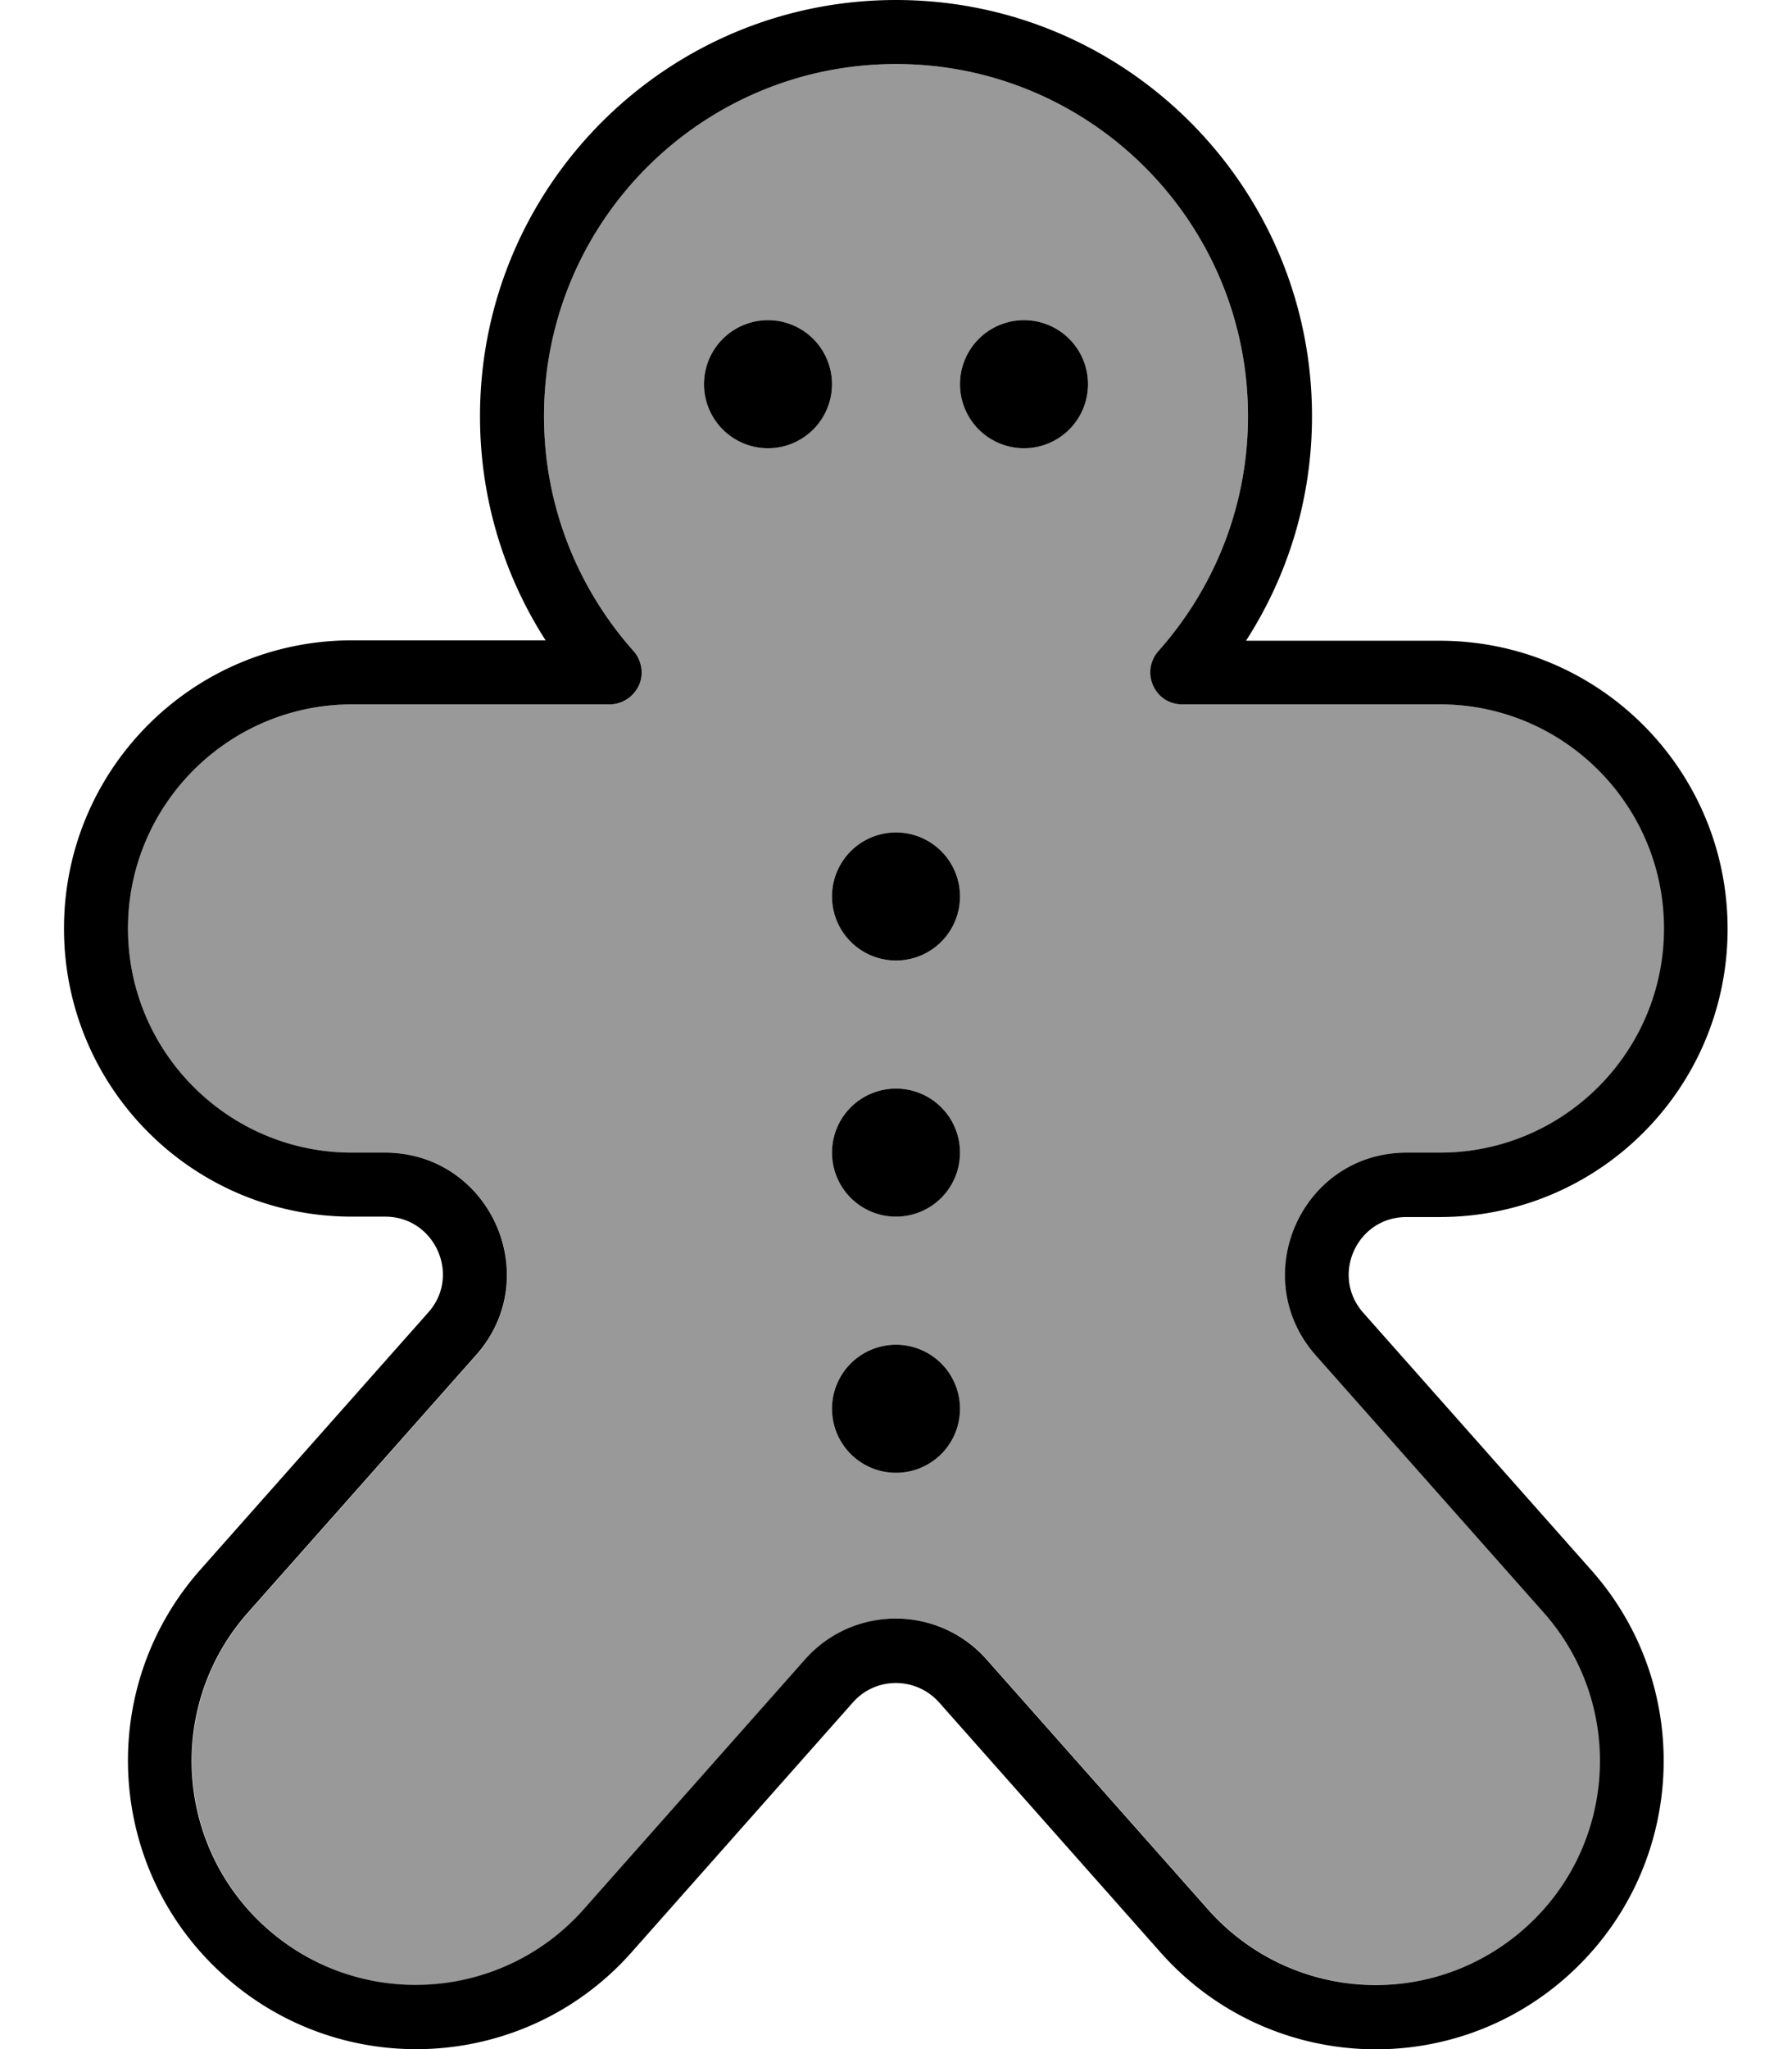
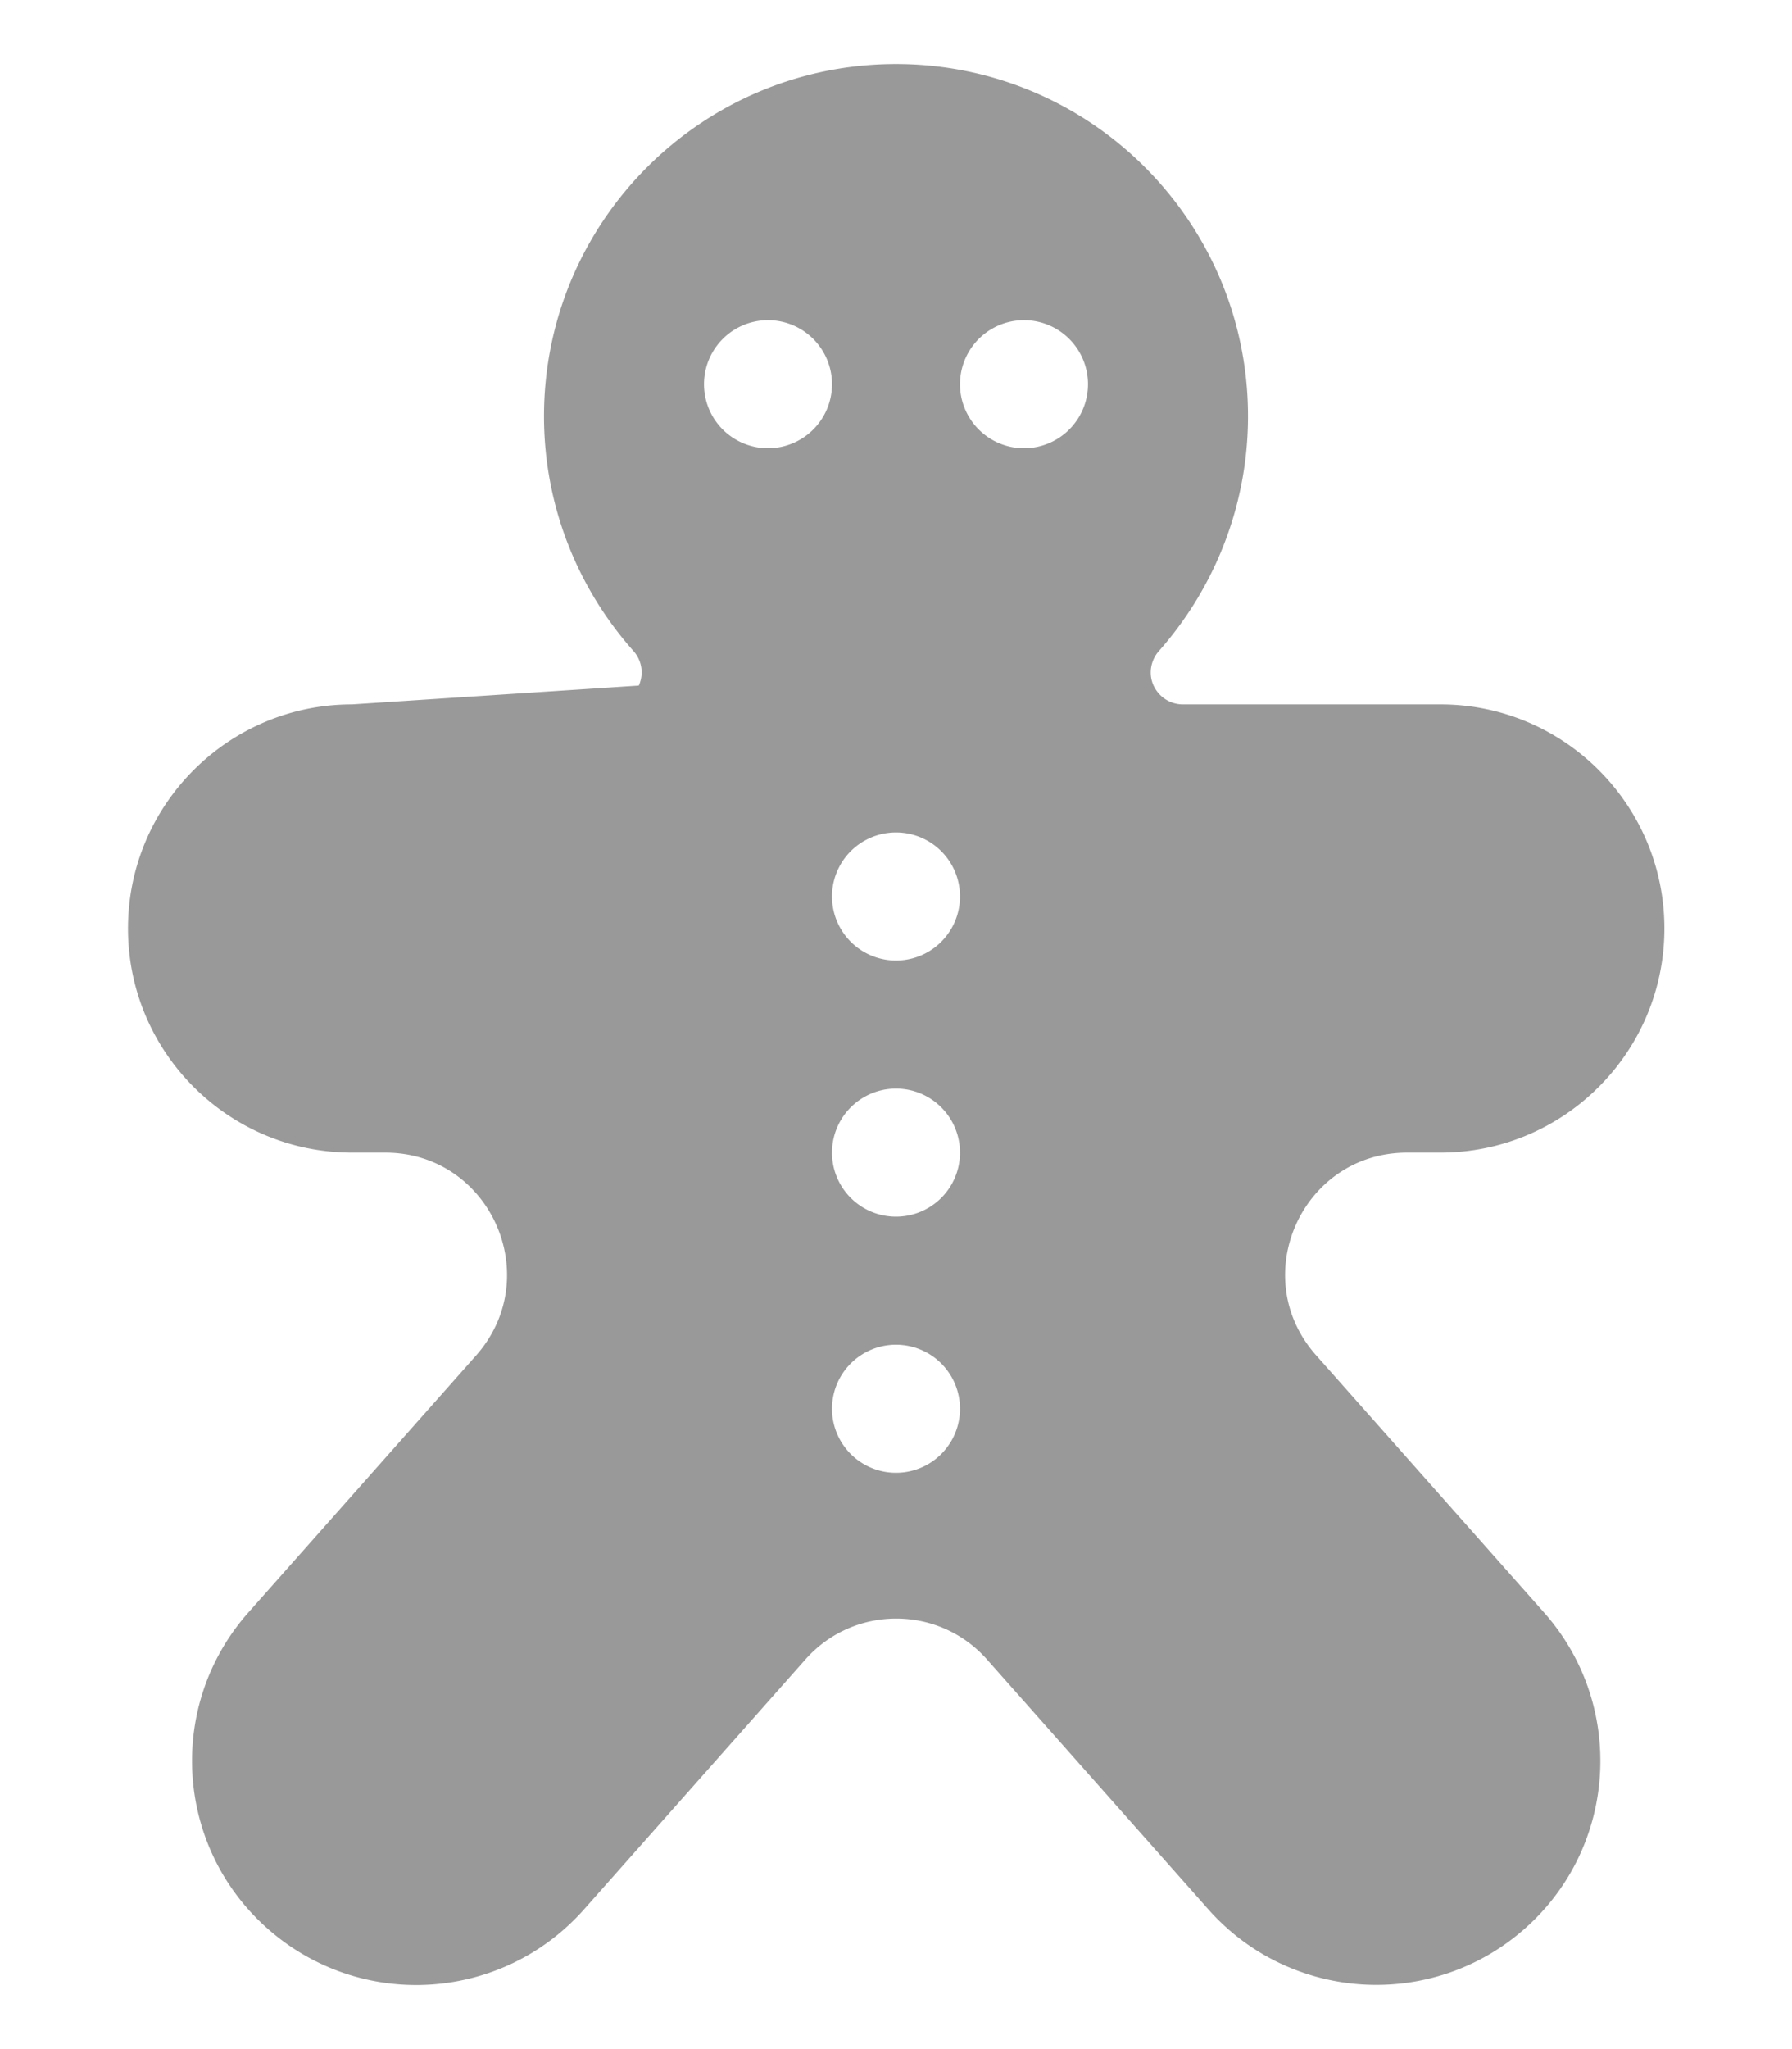
<svg xmlns="http://www.w3.org/2000/svg" viewBox="0 0 448 512">
  <defs>
    <style>.fa-secondary{opacity:.4}</style>
  </defs>
-   <path class="fa-secondary" d="M32 232c0 30.9 25.1 56 56 56l8.3 0c26.2 0 40.1 30.9 22.8 50.6l-57 64.3c-20.5 23.1-18.4 58.5 4.8 79s58.5 18.4 79.1-4.8l55.3-62.4c12.1-13.7 33.4-13.7 45.5 0l55.3 62.4c20.5 23.1 55.9 25.3 79.1 4.8s25.3-55.9 4.8-79l-57-64.3c-17.4-19.6-3.5-50.6 22.8-50.6l8.3 0c30.9 0 56-25.1 56-56s-25.1-56-56-56l-64.4 0c-3.2 0-6-1.9-7.3-4.7s-.8-6.2 1.3-8.6C303.5 147.1 312 126.5 312 104c0-48.6-39.4-88-88-88s-88 39.4-88 88c0 22.5 8.5 43.1 22.4 58.7c2.1 2.4 2.6 5.7 1.3 8.6s-4.1 4.7-7.3 4.7L88 176c-30.9 0-56 25.1-56 56zM208 96a16 16 0 1 1 -32 0 16 16 0 1 1 32 0zm32 128a16 16 0 1 1 -32 0 16 16 0 1 1 32 0zm0 64a16 16 0 1 1 -32 0 16 16 0 1 1 32 0zm0 64a16 16 0 1 1 -32 0 16 16 0 1 1 32 0zM272 96a16 16 0 1 1 -32 0 16 16 0 1 1 32 0z" />
-   <path class="fa-primary" d="M136 104c0-48.6 39.4-88 88-88s88 39.4 88 88c0 22.5-8.5 43.1-22.4 58.7c-2.1 2.4-2.6 5.7-1.3 8.6s4.1 4.7 7.3 4.7l64.4 0c30.9 0 56 25.1 56 56s-25.1 56-56 56l-8.3 0c-26.2 0-40.1 30.9-22.8 50.6l57 64.3c20.5 23.1 18.4 58.5-4.8 79s-58.5 18.4-79.1-4.8l-55.3-62.4c-12.1-13.7-33.4-13.7-45.5 0l-55.3 62.4c-20.5 23.1-55.9 25.3-79.1 4.8s-25.3-55.9-4.8-79l57-64.3c17.4-19.6 3.5-50.6-22.8-50.6L88 288c-30.9 0-56-25.1-56-56s25.1-56 56-56l64.4 0c3.2 0 6-1.9 7.3-4.7s.8-6.2-1.3-8.6C144.5 147.1 136 126.5 136 104zM224 0C166.6 0 120 46.6 120 104c0 20.6 6 39.8 16.4 56L88 160c-39.8 0-72 32.2-72 72s32.2 72 72 72l8.3 0c12.4 0 19 14.7 10.8 23.9l-57 64.3C23.7 422 26.5 467.5 56.3 493.9s75.3 23.6 101.6-6.1l55.3-62.4c5.7-6.5 15.8-6.5 21.6 0l55.3 62.4c26.4 29.8 71.9 32.5 101.6 6.1s32.5-71.9 6.1-101.6l-57-64.3c-8.2-9.3-1.6-23.9 10.8-23.9l8.3 0c39.8 0 72-32.2 72-72s-32.2-72-72-72l-48.4 0C322 143.8 328 124.6 328 104C328 46.6 281.4 0 224 0zM192 112a16 16 0 1 0 0-32 16 16 0 1 0 0 32zm32 128a16 16 0 1 0 0-32 16 16 0 1 0 0 32zM272 96a16 16 0 1 0 -32 0 16 16 0 1 0 32 0zM224 368a16 16 0 1 0 0-32 16 16 0 1 0 0 32zm16-80a16 16 0 1 0 -32 0 16 16 0 1 0 32 0z" />
+   <path class="fa-secondary" d="M32 232c0 30.9 25.1 56 56 56l8.3 0c26.2 0 40.1 30.9 22.8 50.6l-57 64.3c-20.5 23.1-18.4 58.5 4.8 79s58.5 18.4 79.1-4.8l55.3-62.4c12.1-13.7 33.4-13.7 45.5 0l55.3 62.4c20.5 23.1 55.9 25.3 79.1 4.8s25.3-55.9 4.8-79l-57-64.3c-17.4-19.6-3.5-50.6 22.8-50.6l8.3 0c30.9 0 56-25.1 56-56s-25.1-56-56-56l-64.4 0c-3.2 0-6-1.9-7.3-4.7s-.8-6.2 1.3-8.6C303.5 147.1 312 126.5 312 104c0-48.6-39.4-88-88-88s-88 39.4-88 88c0 22.5 8.5 43.1 22.4 58.7c2.1 2.4 2.6 5.7 1.3 8.6L88 176c-30.9 0-56 25.1-56 56zM208 96a16 16 0 1 1 -32 0 16 16 0 1 1 32 0zm32 128a16 16 0 1 1 -32 0 16 16 0 1 1 32 0zm0 64a16 16 0 1 1 -32 0 16 16 0 1 1 32 0zm0 64a16 16 0 1 1 -32 0 16 16 0 1 1 32 0zM272 96a16 16 0 1 1 -32 0 16 16 0 1 1 32 0z" />
</svg>